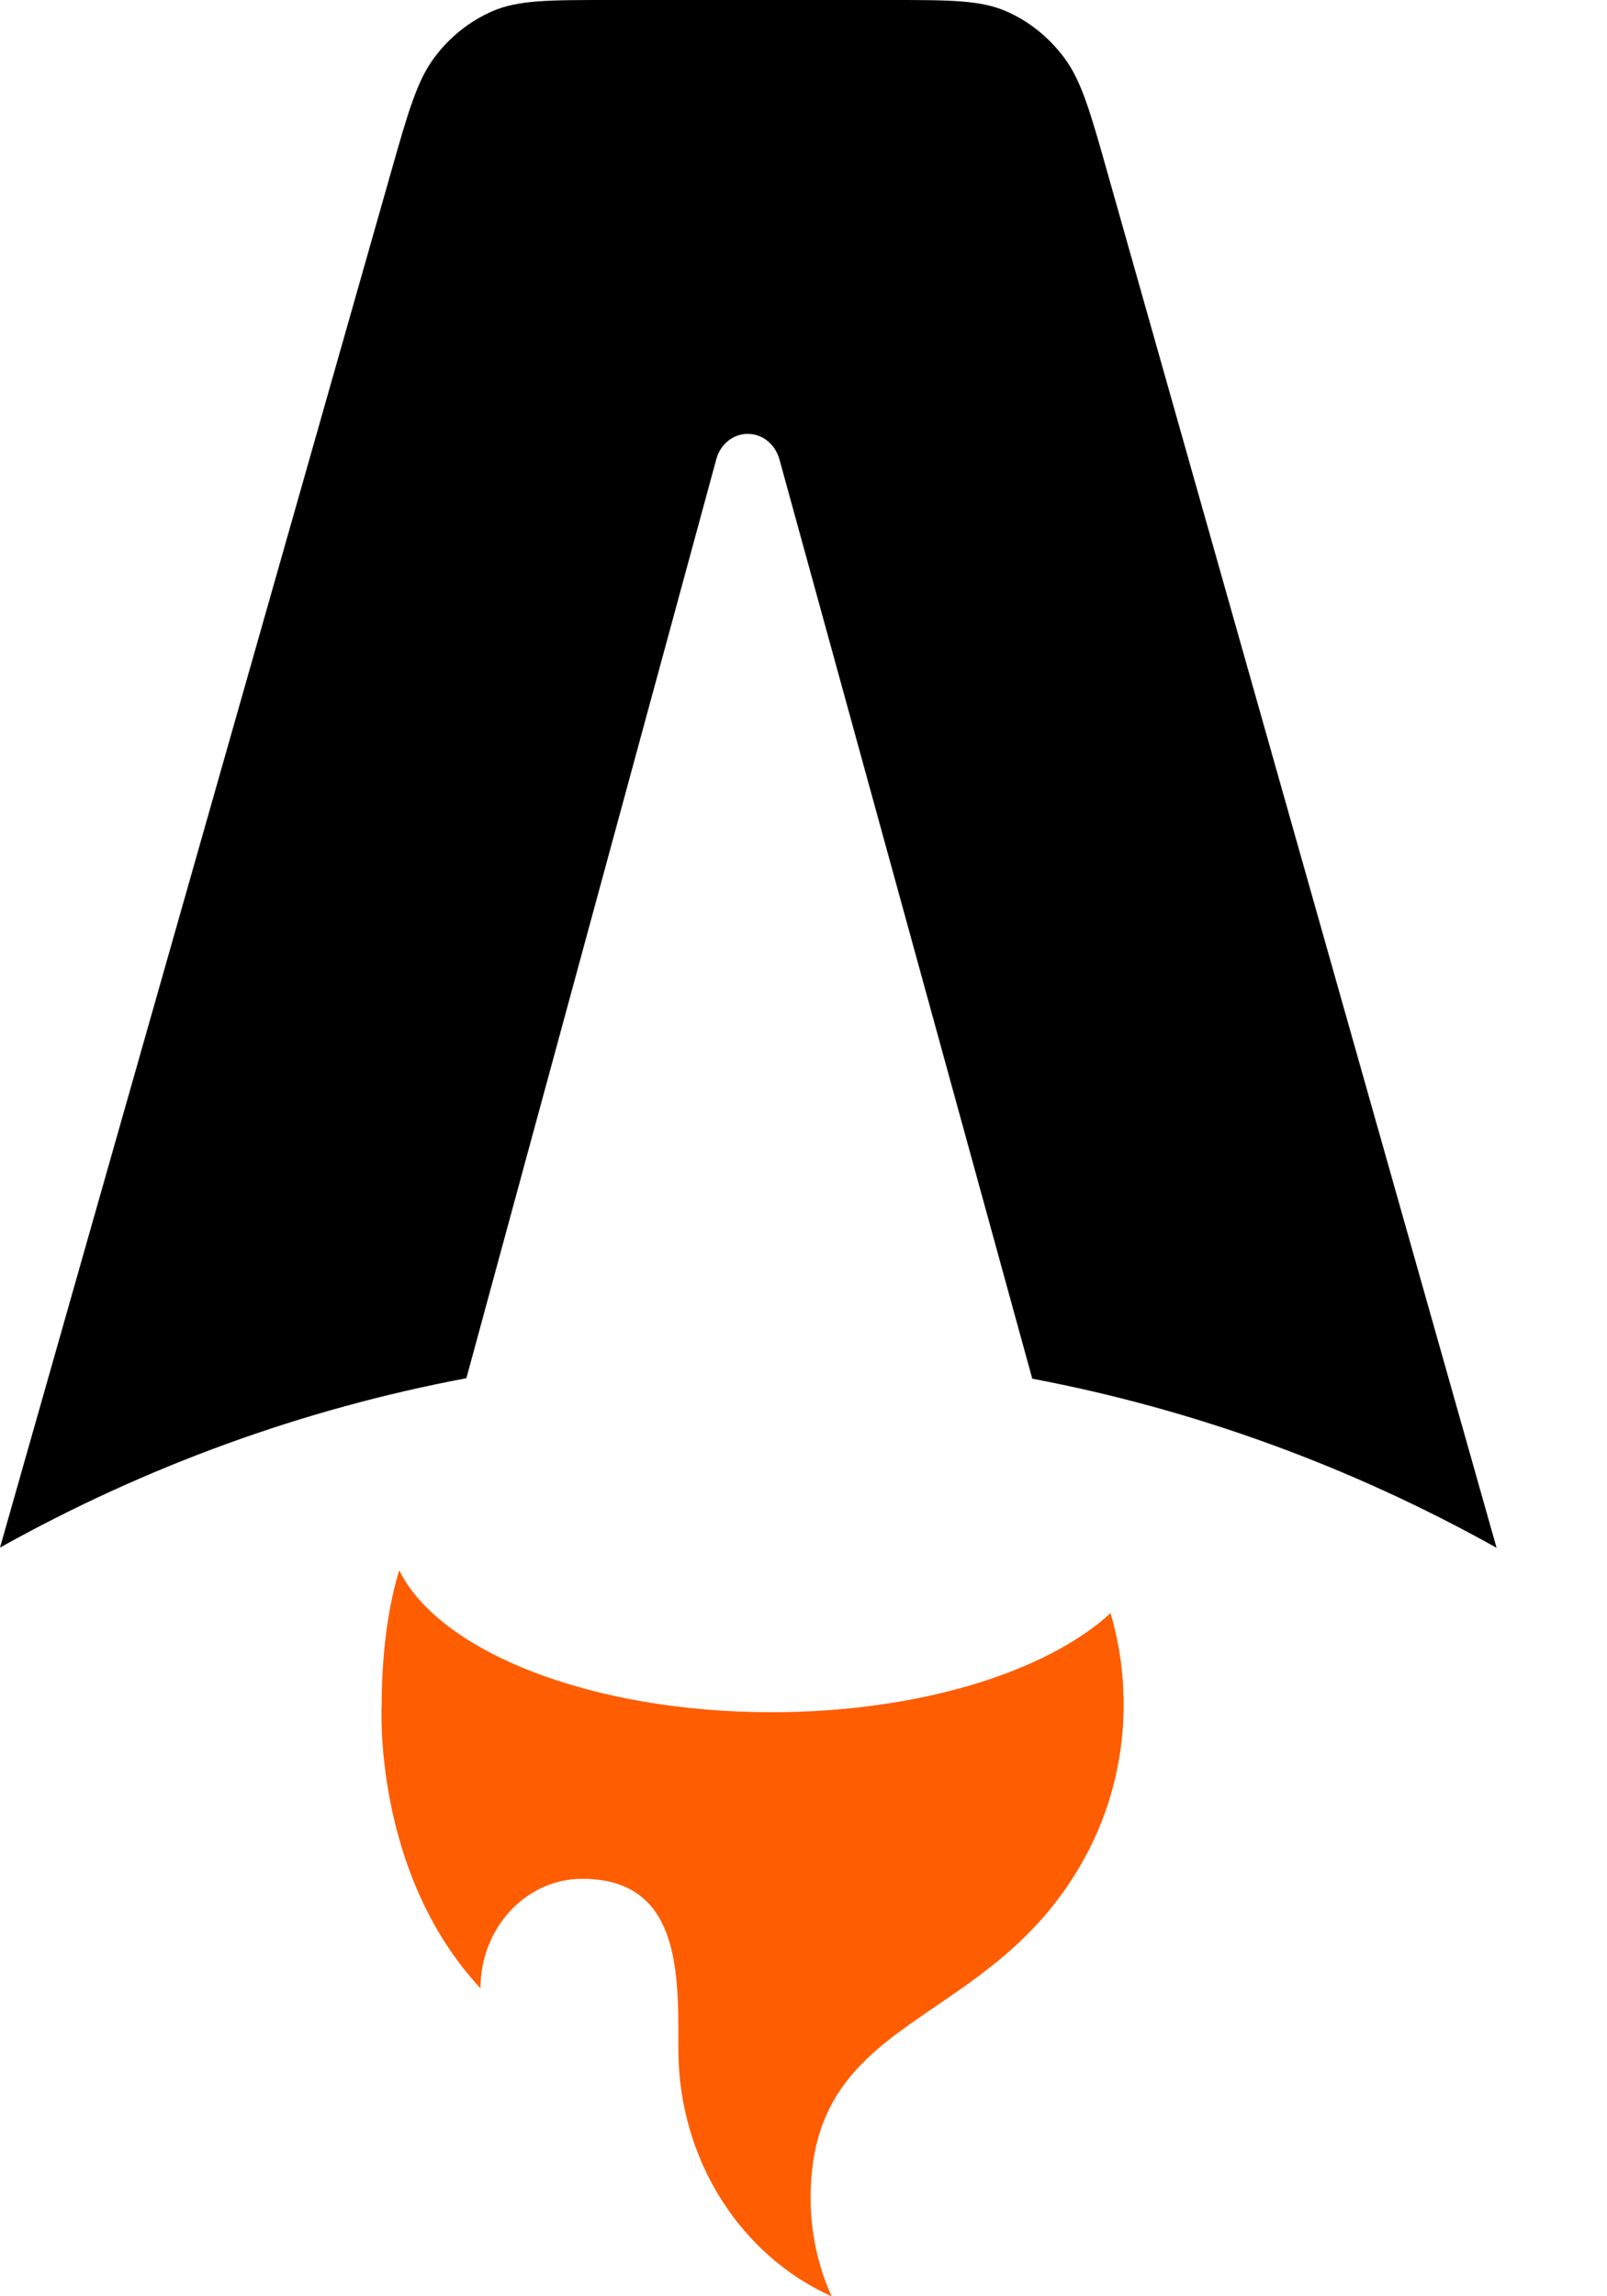
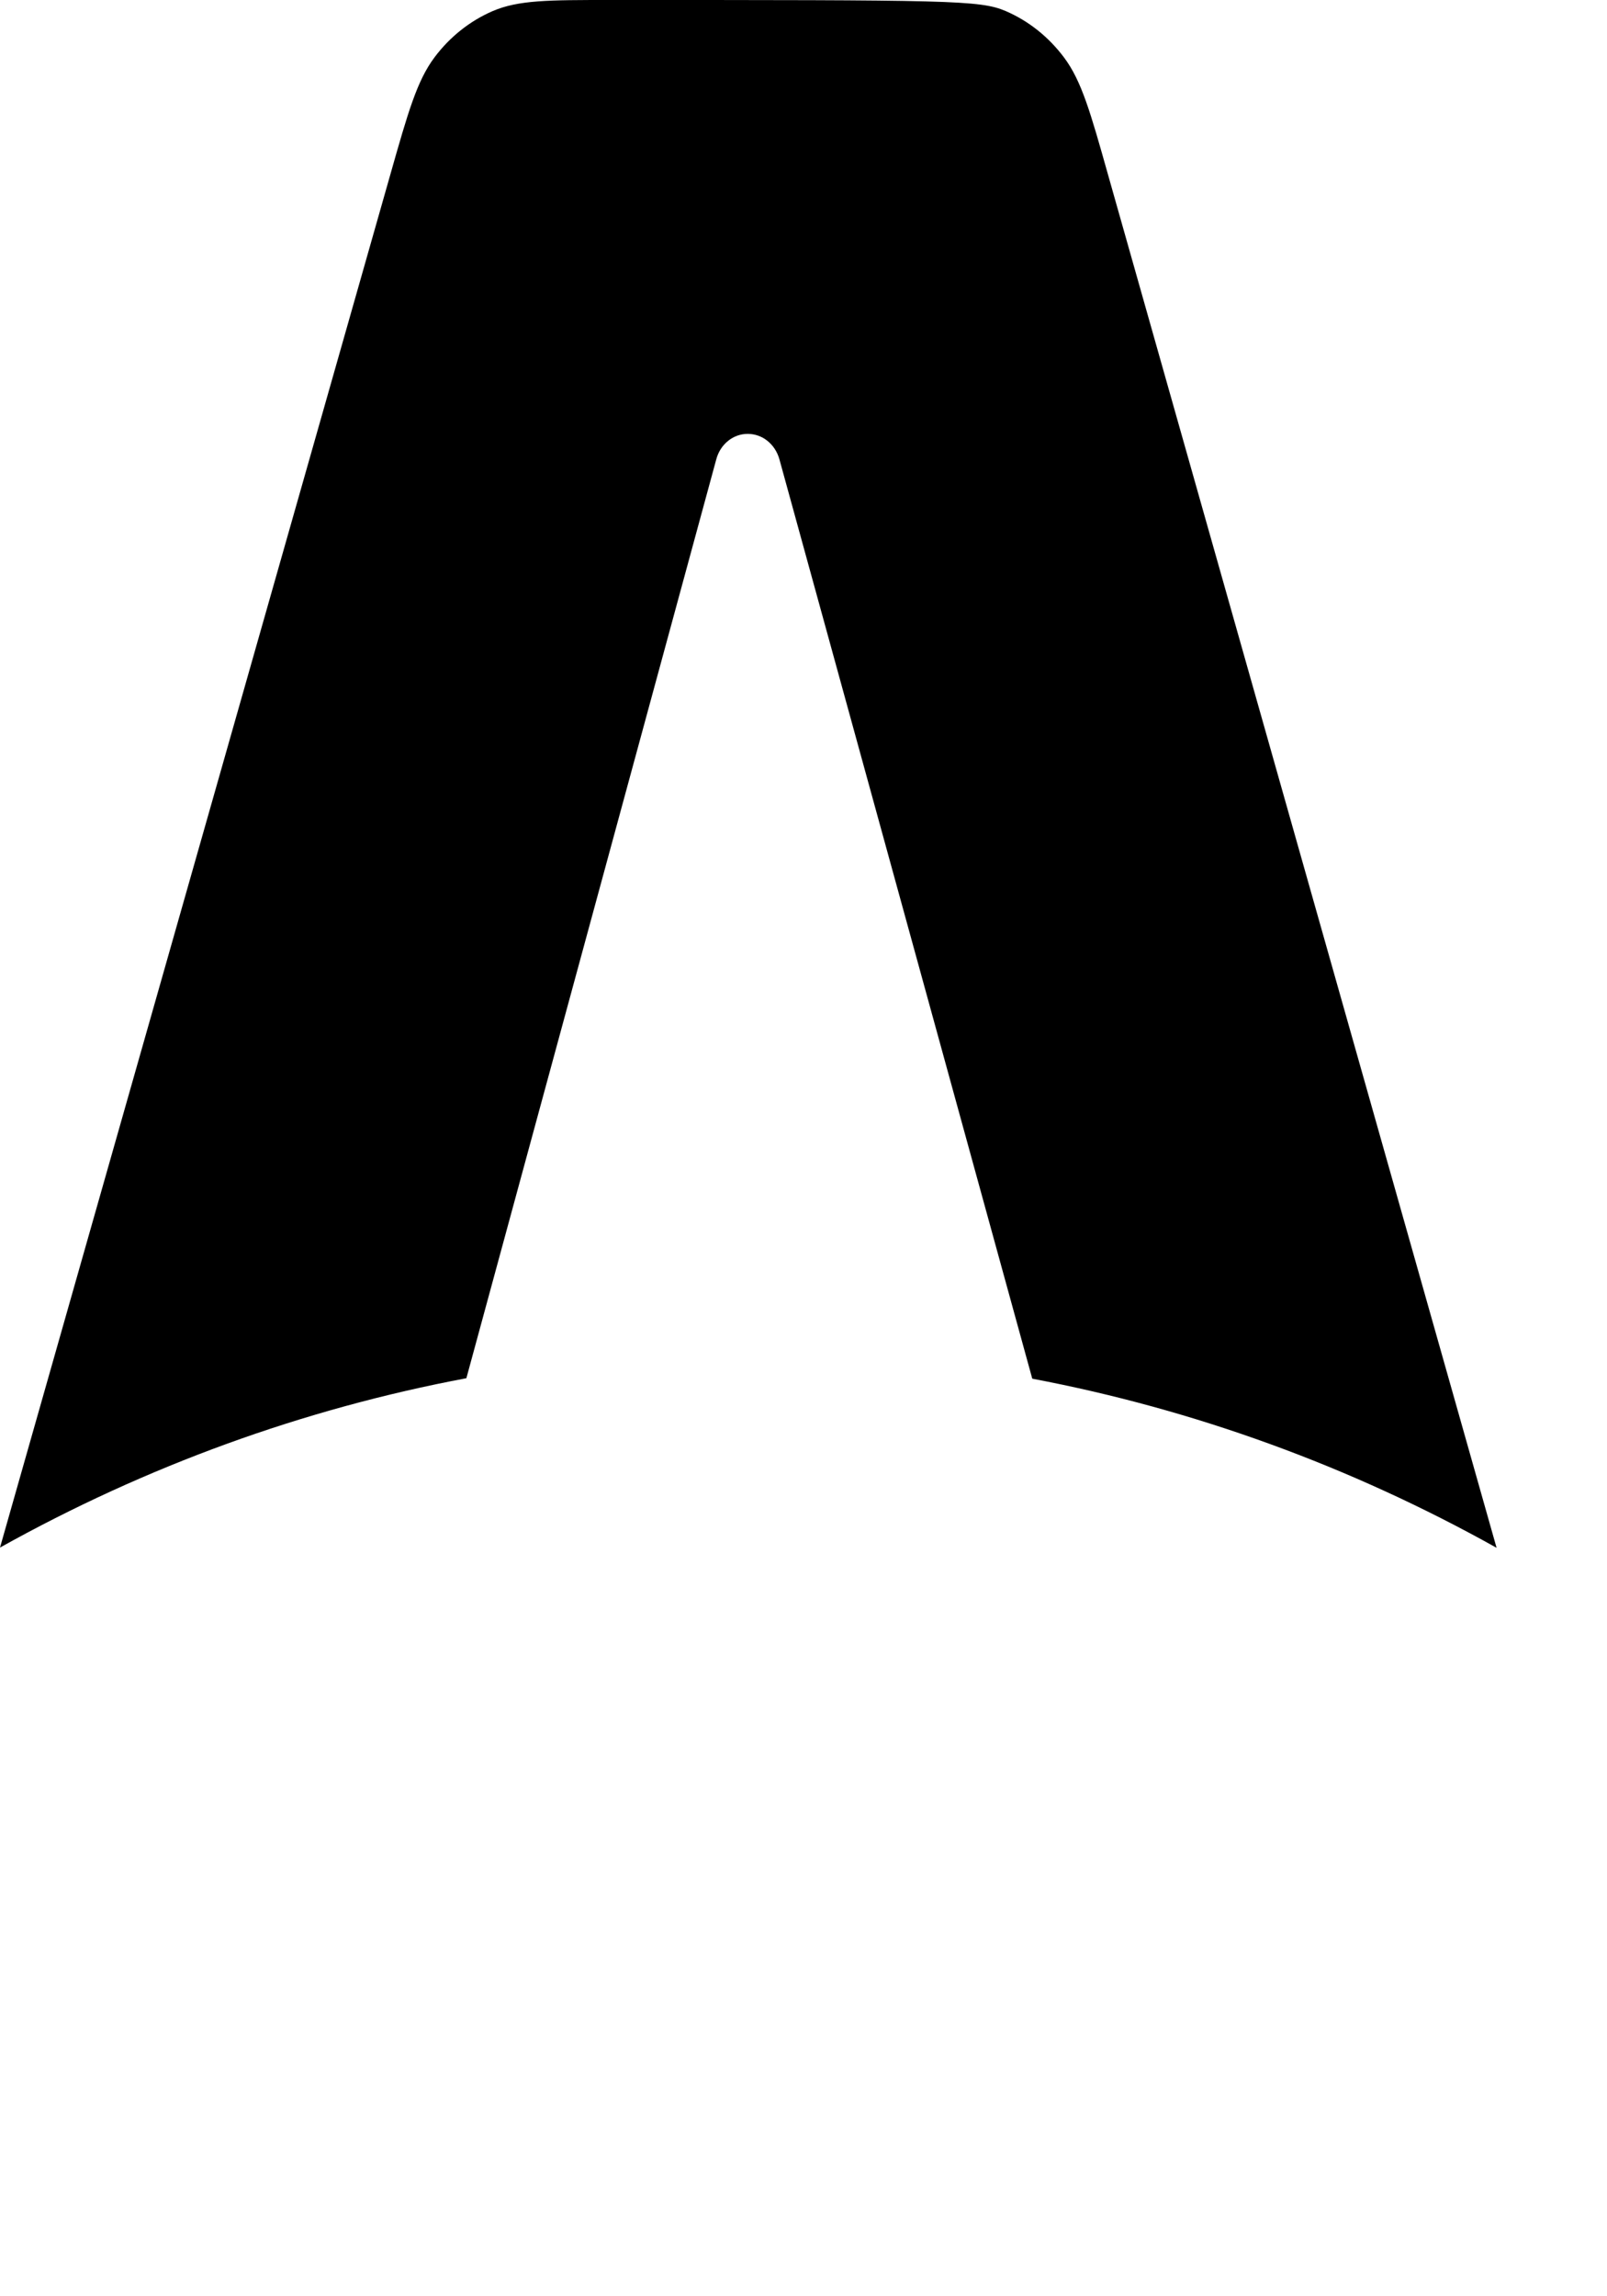
<svg xmlns="http://www.w3.org/2000/svg" width="14" height="20" viewBox="0 0 14 20" fill="none">
-   <path fill-rule="evenodd" clip-rule="evenodd" d="M9.27 0.501C9.422 0.704 9.5 0.978 9.654 1.525L13.038 13.481C11.767 12.771 10.403 12.275 8.993 12.008L6.79 4C6.772 3.936 6.736 3.88 6.686 3.84C6.637 3.8 6.576 3.779 6.514 3.779C6.452 3.779 6.392 3.8 6.343 3.84C6.293 3.88 6.257 3.937 6.24 4.001L4.063 12.004C2.647 12.27 1.276 12.767 0 13.479L3.4 1.522C3.555 0.976 3.633 0.703 3.785 0.5C3.919 0.321 4.093 0.183 4.291 0.097C4.516 2.00363e-08 4.781 0 5.313 0H7.741C8.273 0 8.539 5.00908e-08 8.763 0.097C8.962 0.183 9.136 0.322 9.27 0.501V0.501Z" fill="black" />
-   <path fill-rule="evenodd" clip-rule="evenodd" d="M9.675 14.05C9.117 14.563 8.004 14.913 6.721 14.913C5.147 14.913 3.828 14.386 3.478 13.677C3.353 14.083 3.325 14.548 3.325 14.845C3.325 14.845 3.243 16.304 4.186 17.318C4.186 16.791 4.583 16.364 5.072 16.364C5.912 16.364 5.911 17.152 5.91 17.791V17.848C5.91 18.818 6.461 19.65 7.245 20C7.124 19.733 7.062 19.44 7.062 19.143C7.062 18.218 7.567 17.873 8.154 17.473C8.621 17.154 9.139 16.801 9.497 16.091C9.689 15.708 9.79 15.28 9.789 14.845C9.789 14.568 9.749 14.301 9.675 14.05Z" fill="#FF5D01" />
+   <path fill-rule="evenodd" clip-rule="evenodd" d="M9.27 0.501C9.422 0.704 9.5 0.978 9.654 1.525L13.038 13.481C11.767 12.771 10.403 12.275 8.993 12.008L6.79 4C6.772 3.936 6.736 3.88 6.686 3.84C6.637 3.8 6.576 3.779 6.514 3.779C6.452 3.779 6.392 3.8 6.343 3.84C6.293 3.88 6.257 3.937 6.24 4.001L4.063 12.004C2.647 12.27 1.276 12.767 0 13.479L3.4 1.522C3.555 0.976 3.633 0.703 3.785 0.5C3.919 0.321 4.093 0.183 4.291 0.097C4.516 2.00363e-08 4.781 0 5.313 0C8.273 0 8.539 5.00908e-08 8.763 0.097C8.962 0.183 9.136 0.322 9.27 0.501V0.501Z" fill="black" />
</svg>